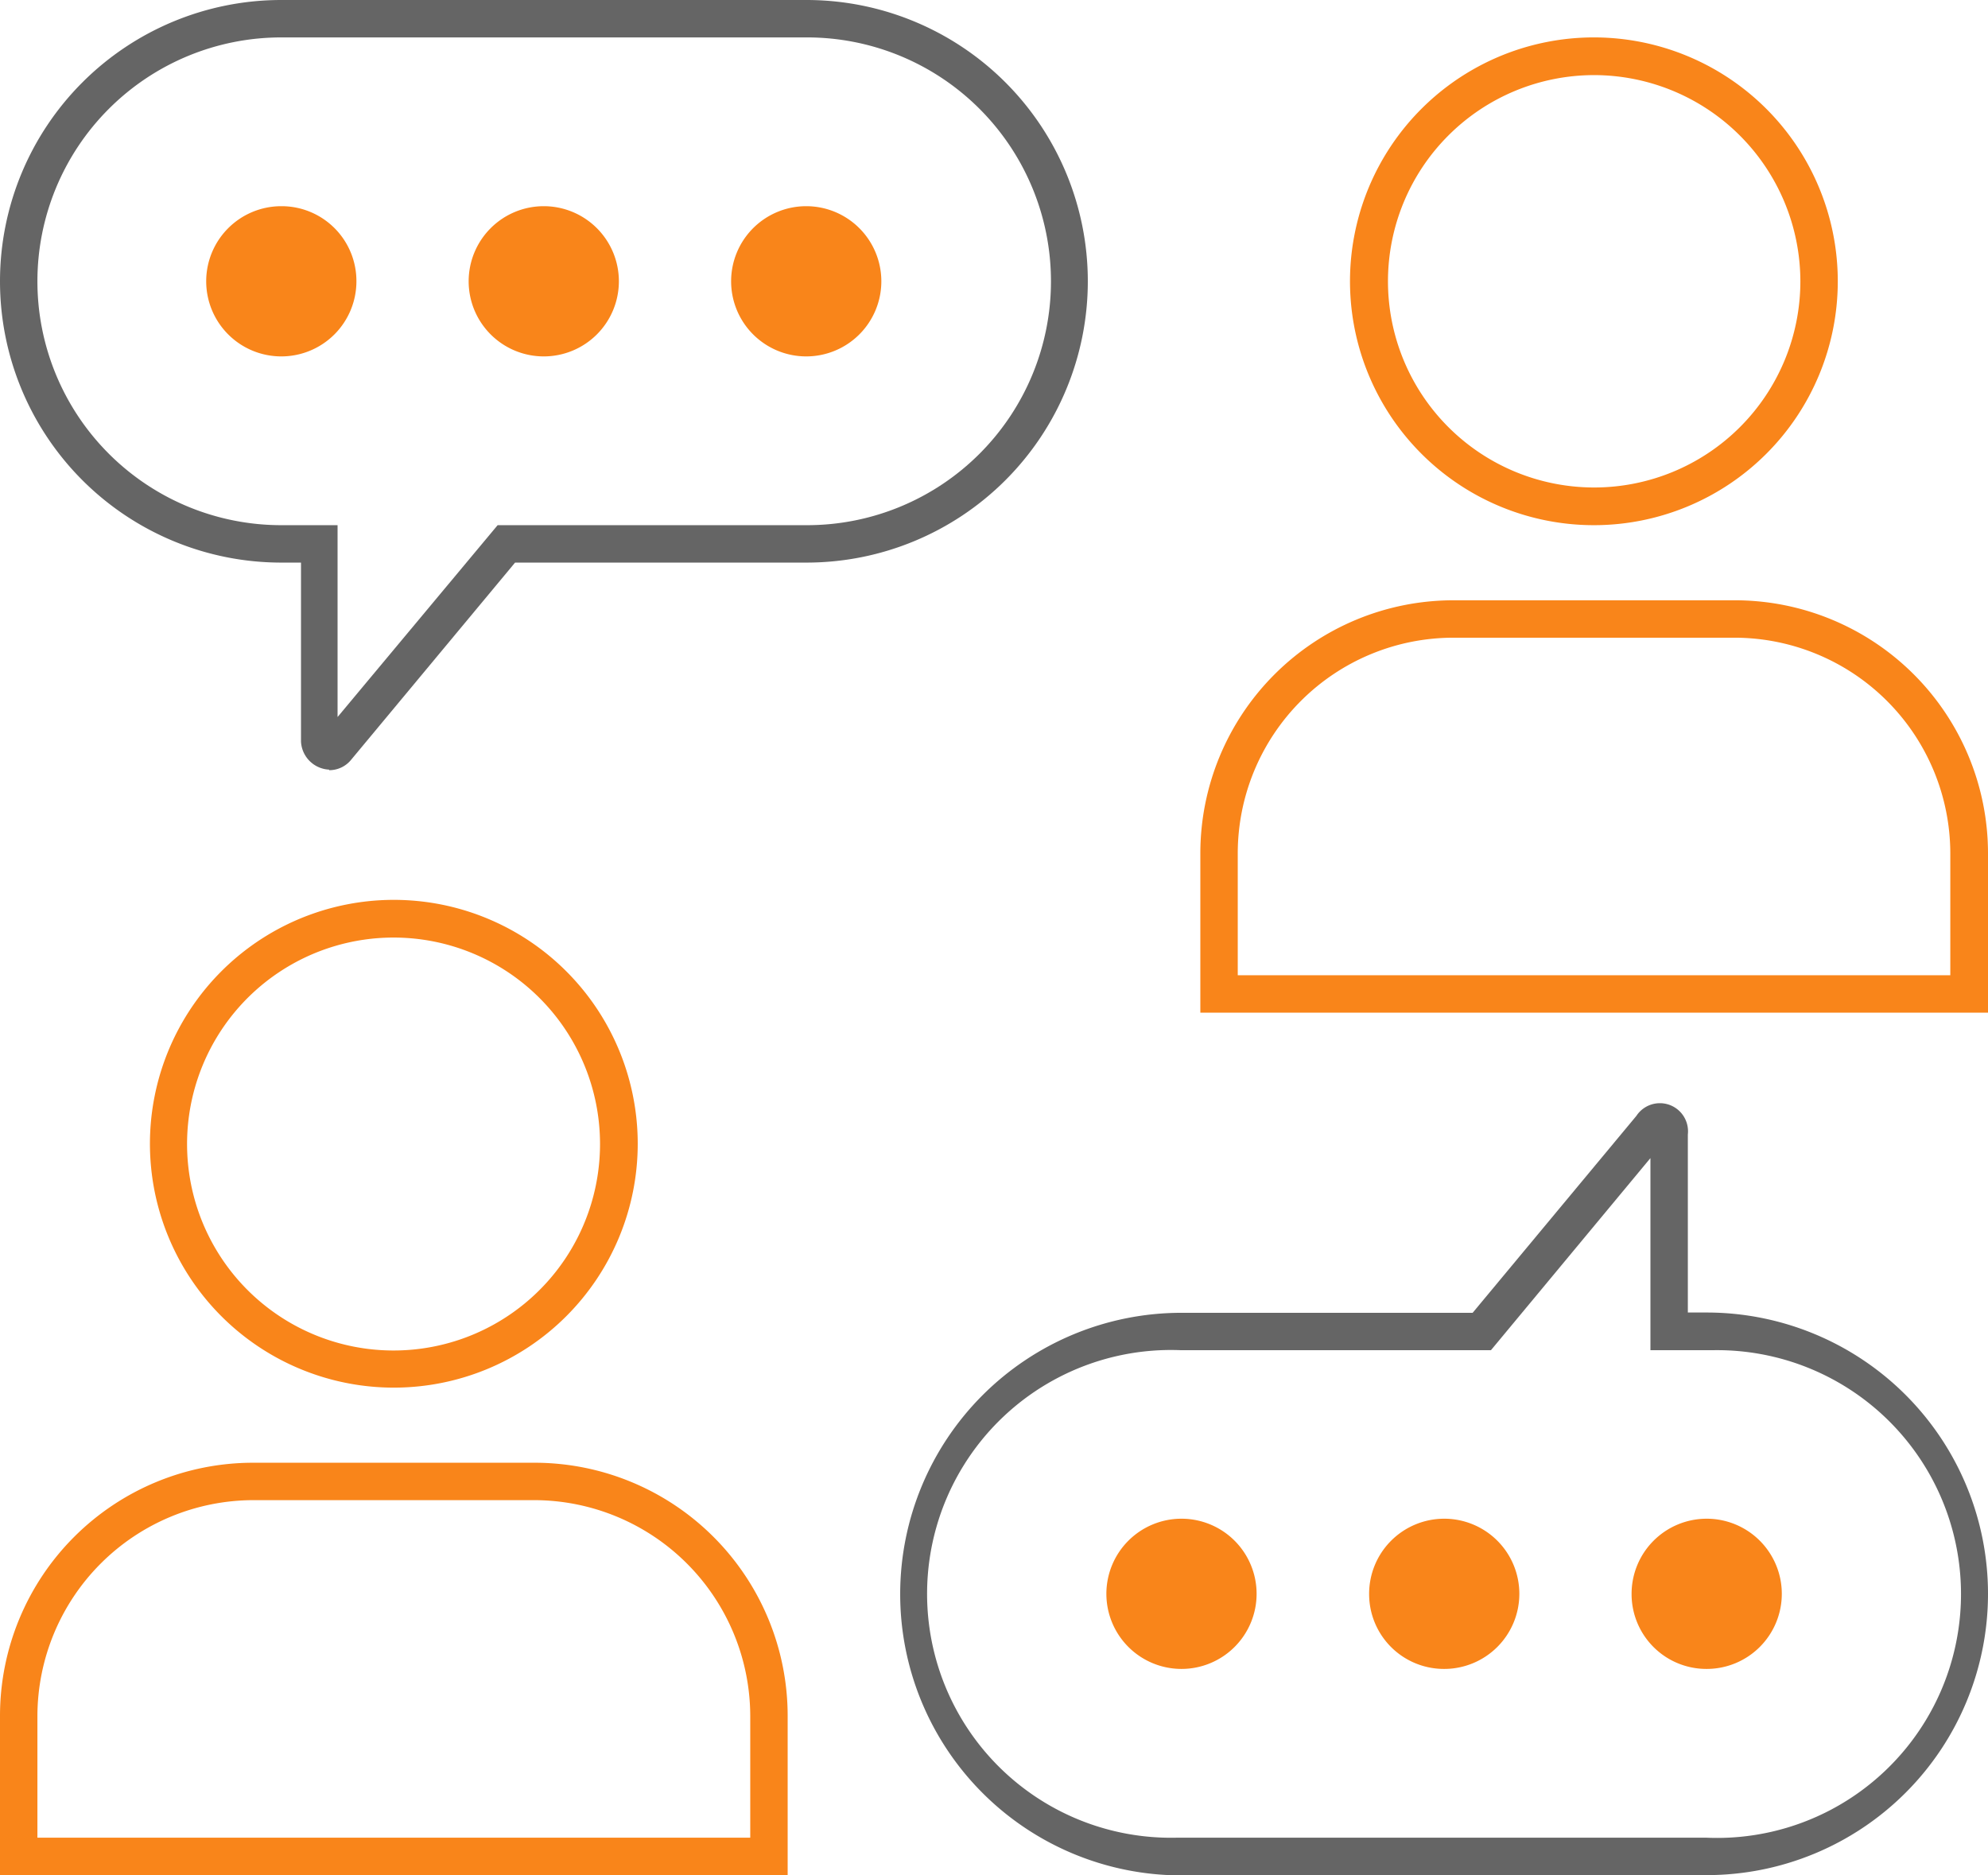
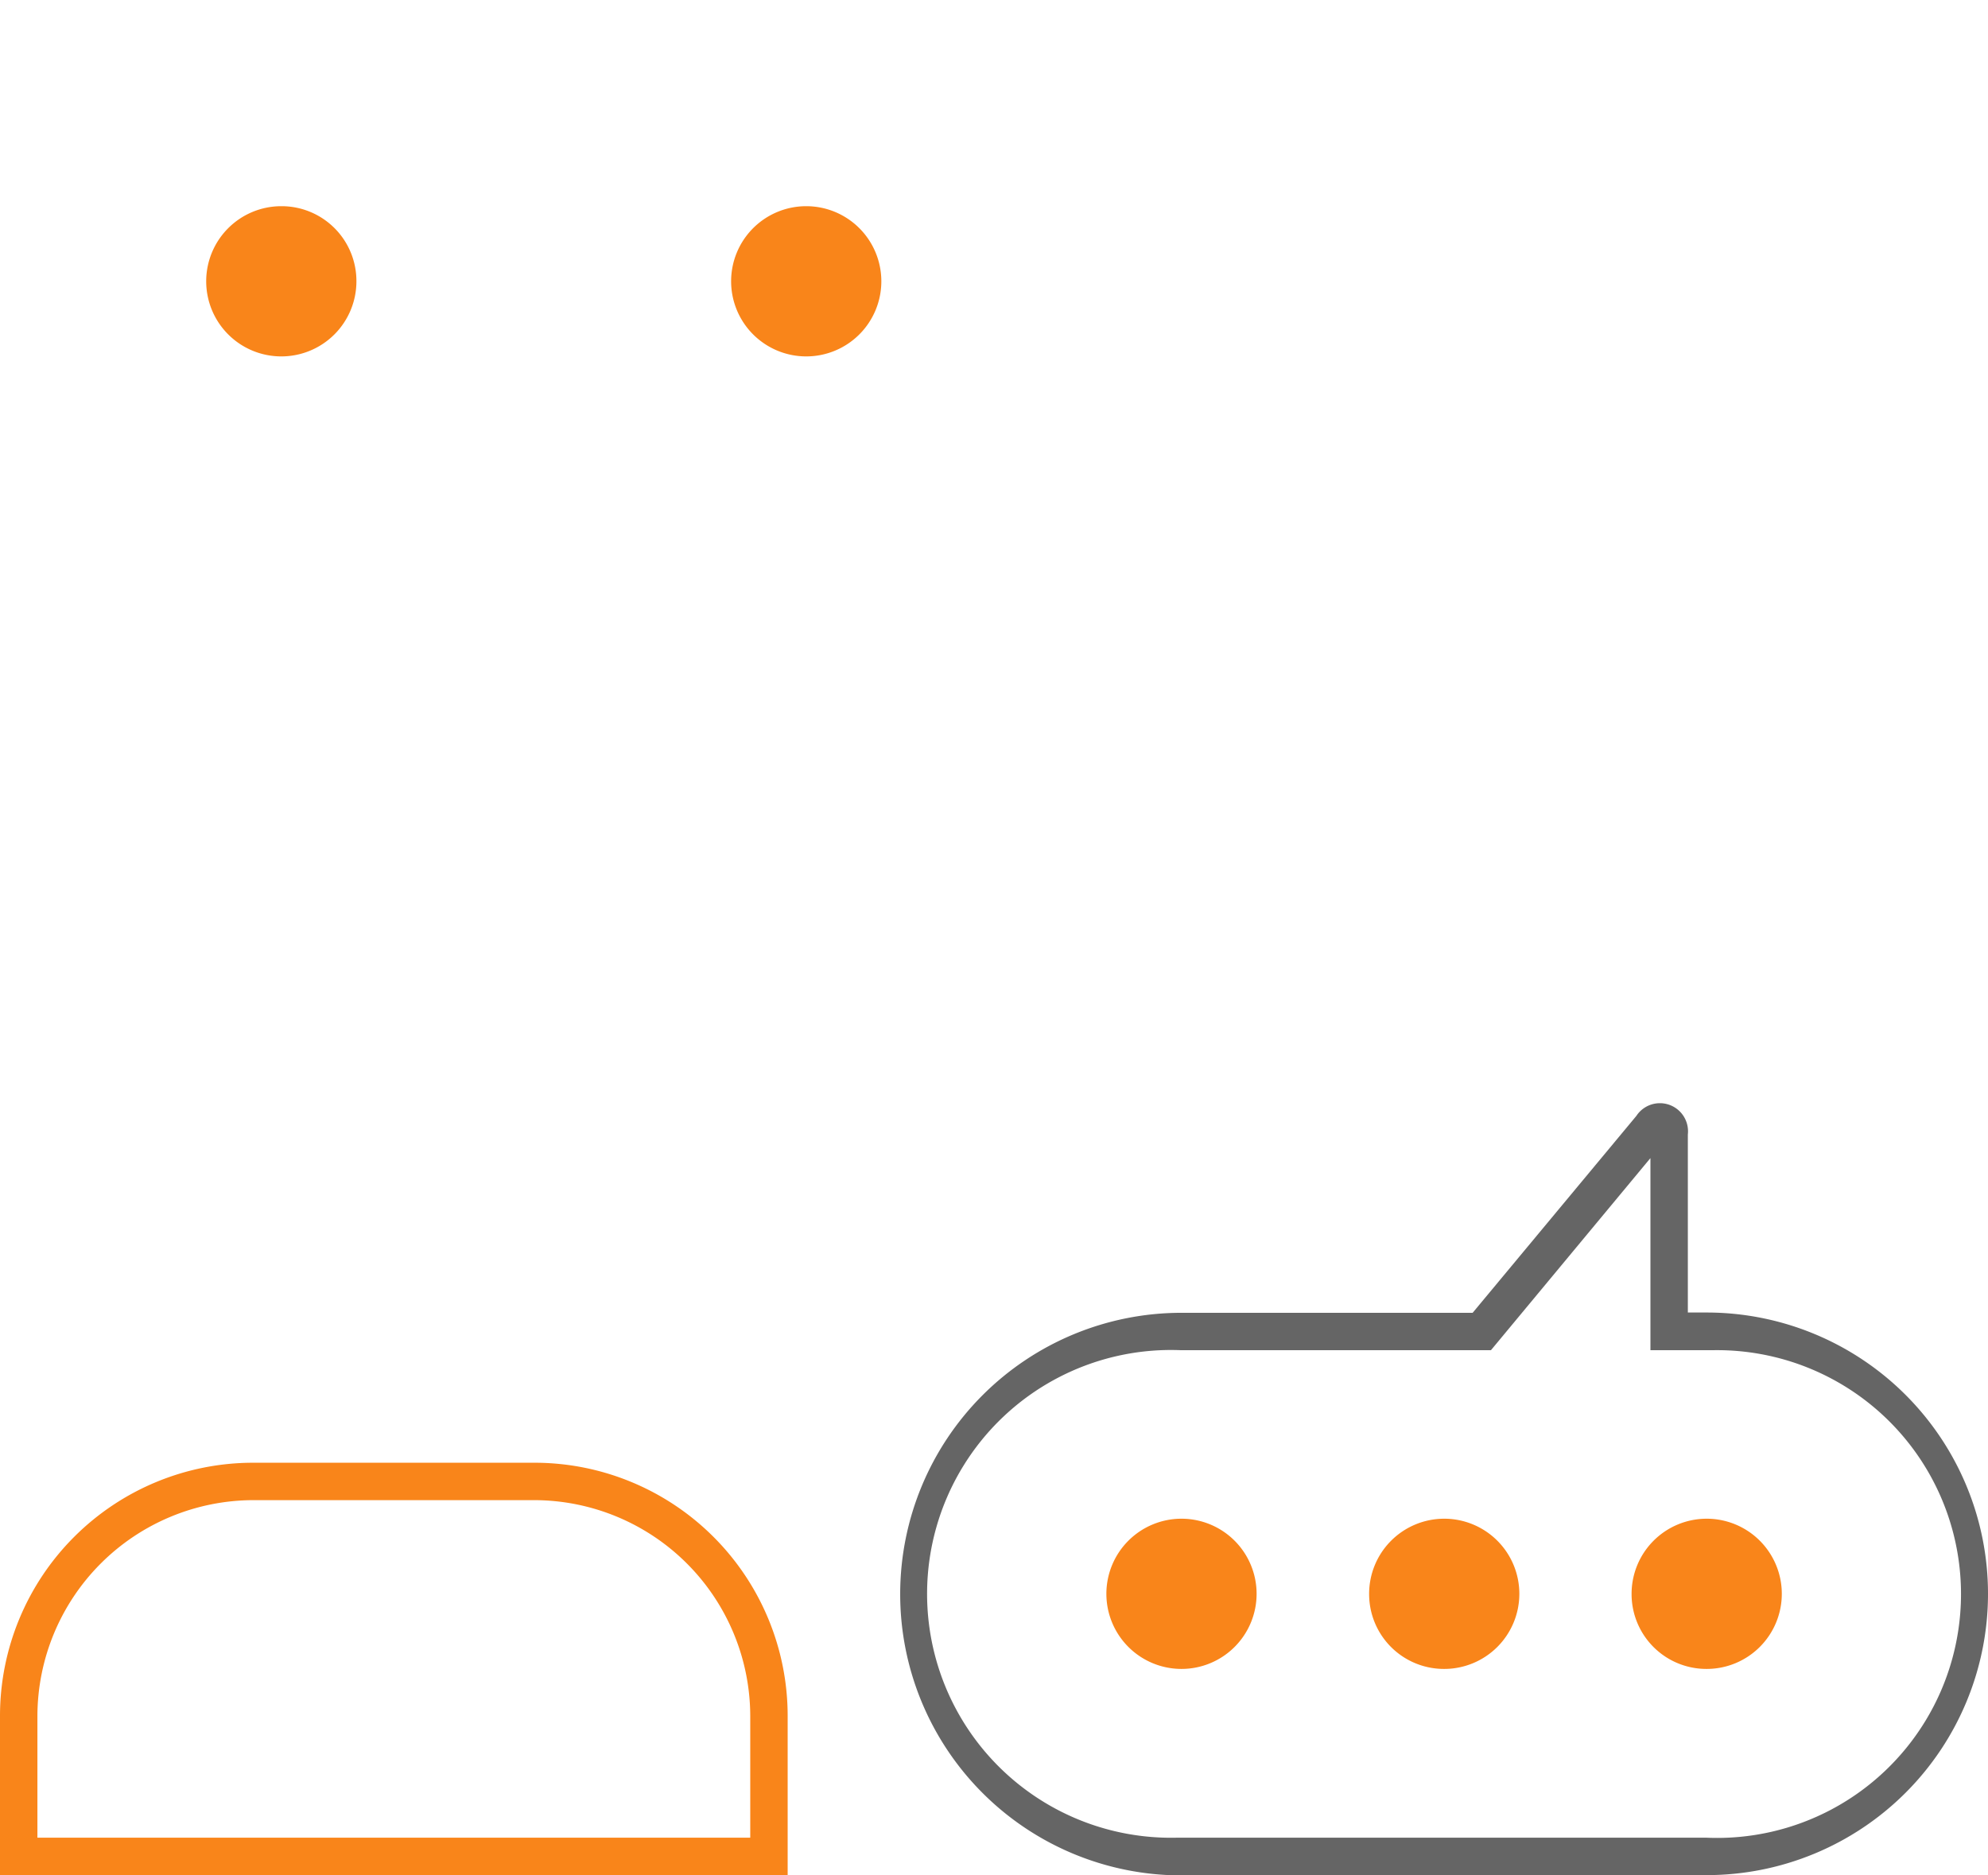
<svg xmlns="http://www.w3.org/2000/svg" viewBox="0 0 70.67 66.67" id="bb298e34-82a3-4aa2-8382-cc40e08fa0fc">
  <defs>
    <clipPath id="b22b2301-8a98-458c-915c-594aa0fb572f">
      <rect fill="none" height="66.67" width="70.67" />
    </clipPath>
  </defs>
  <g clip-path="url(#b22b2301-8a98-458c-915c-594aa0fb572f)">
-     <path fill="#f9851a" d="M14,49.33a8.67,8.67,0,1,1,8.67-8.66A8.67,8.67,0,0,1,14,49.33m0-16a7.34,7.34,0,1,0,7.33,7.34h0A7.34,7.34,0,0,0,14,33.33" />
    <path fill="#f9851a" d="M28,66.67H0V61a9,9,0,0,1,9-9H19a9,9,0,0,1,9,9ZM1.33,65.33H26.67V61A7.69,7.69,0,0,0,19,53.33H9A7.69,7.69,0,0,0,1.33,61Z" />
-     <path fill="#f9851a" d="M56.67,18.67A8.67,8.67,0,1,1,65.33,10a8.67,8.67,0,0,1-8.66,8.67m0-16A7.33,7.33,0,1,0,64,10a7.34,7.34,0,0,0-7.33-7.33" />
-     <path fill="#f9851a" d="M70.67,36h-28V30.34a9,9,0,0,1,9-9h10a9,9,0,0,1,9,9ZM44,34.67H69.33V30.34a7.68,7.68,0,0,0-7.67-7.67h-10A7.67,7.67,0,0,0,44,30.34Z" />
-     <path fill="#f9851a" d="M22,10a2.67,2.67,0,1,1-2.67-2.67h0A2.67,2.67,0,0,1,22,10" />
    <path fill="#f9851a" d="M12.67,10A2.67,2.67,0,1,1,10,7.33,2.66,2.66,0,0,1,12.67,10" />
    <path fill="#f9851a" d="M31.33,10a2.67,2.67,0,1,1-2.66-2.67h0A2.67,2.67,0,0,1,31.33,10" />
-     <path fill="#656565" d="M11.7,27.36h0a1.05,1.05,0,0,1-1-1V20H10A10,10,0,0,1,10,0H28.67a10,10,0,0,1,0,20H18.31l-5.82,7a1,1,0,0,1-.79.38M10,1.33a8.67,8.67,0,0,0,0,17.34h2v6.82l5.69-6.82h11a8.67,8.67,0,0,0,0-17.34Z" />
    <path fill="#f9851a" d="M48.67,56.67a2.67,2.67,0,1,1,2.66,2.66h0a2.66,2.66,0,0,1-2.66-2.66h0" />
    <path fill="#f9851a" d="M58,56.67a2.67,2.67,0,1,1,2.67,2.66h0A2.66,2.66,0,0,1,58,56.67h0" />
    <path fill="#f9851a" d="M39.33,56.67A2.67,2.67,0,1,1,42,59.33h0a2.67,2.67,0,0,1-2.67-2.66h0" />
    <path fill="#656565" d="M60.67,66.67H42a10,10,0,0,1,0-20H52.35l5.82-7a1,1,0,0,1,1.83.66v6.33h.67a10,10,0,0,1,0,20M42,48a8.67,8.67,0,1,0-.19,17.33H60.67A8.67,8.67,0,1,0,60.85,48H58.67V41.17L53,48Z" />
  </g>
</svg>